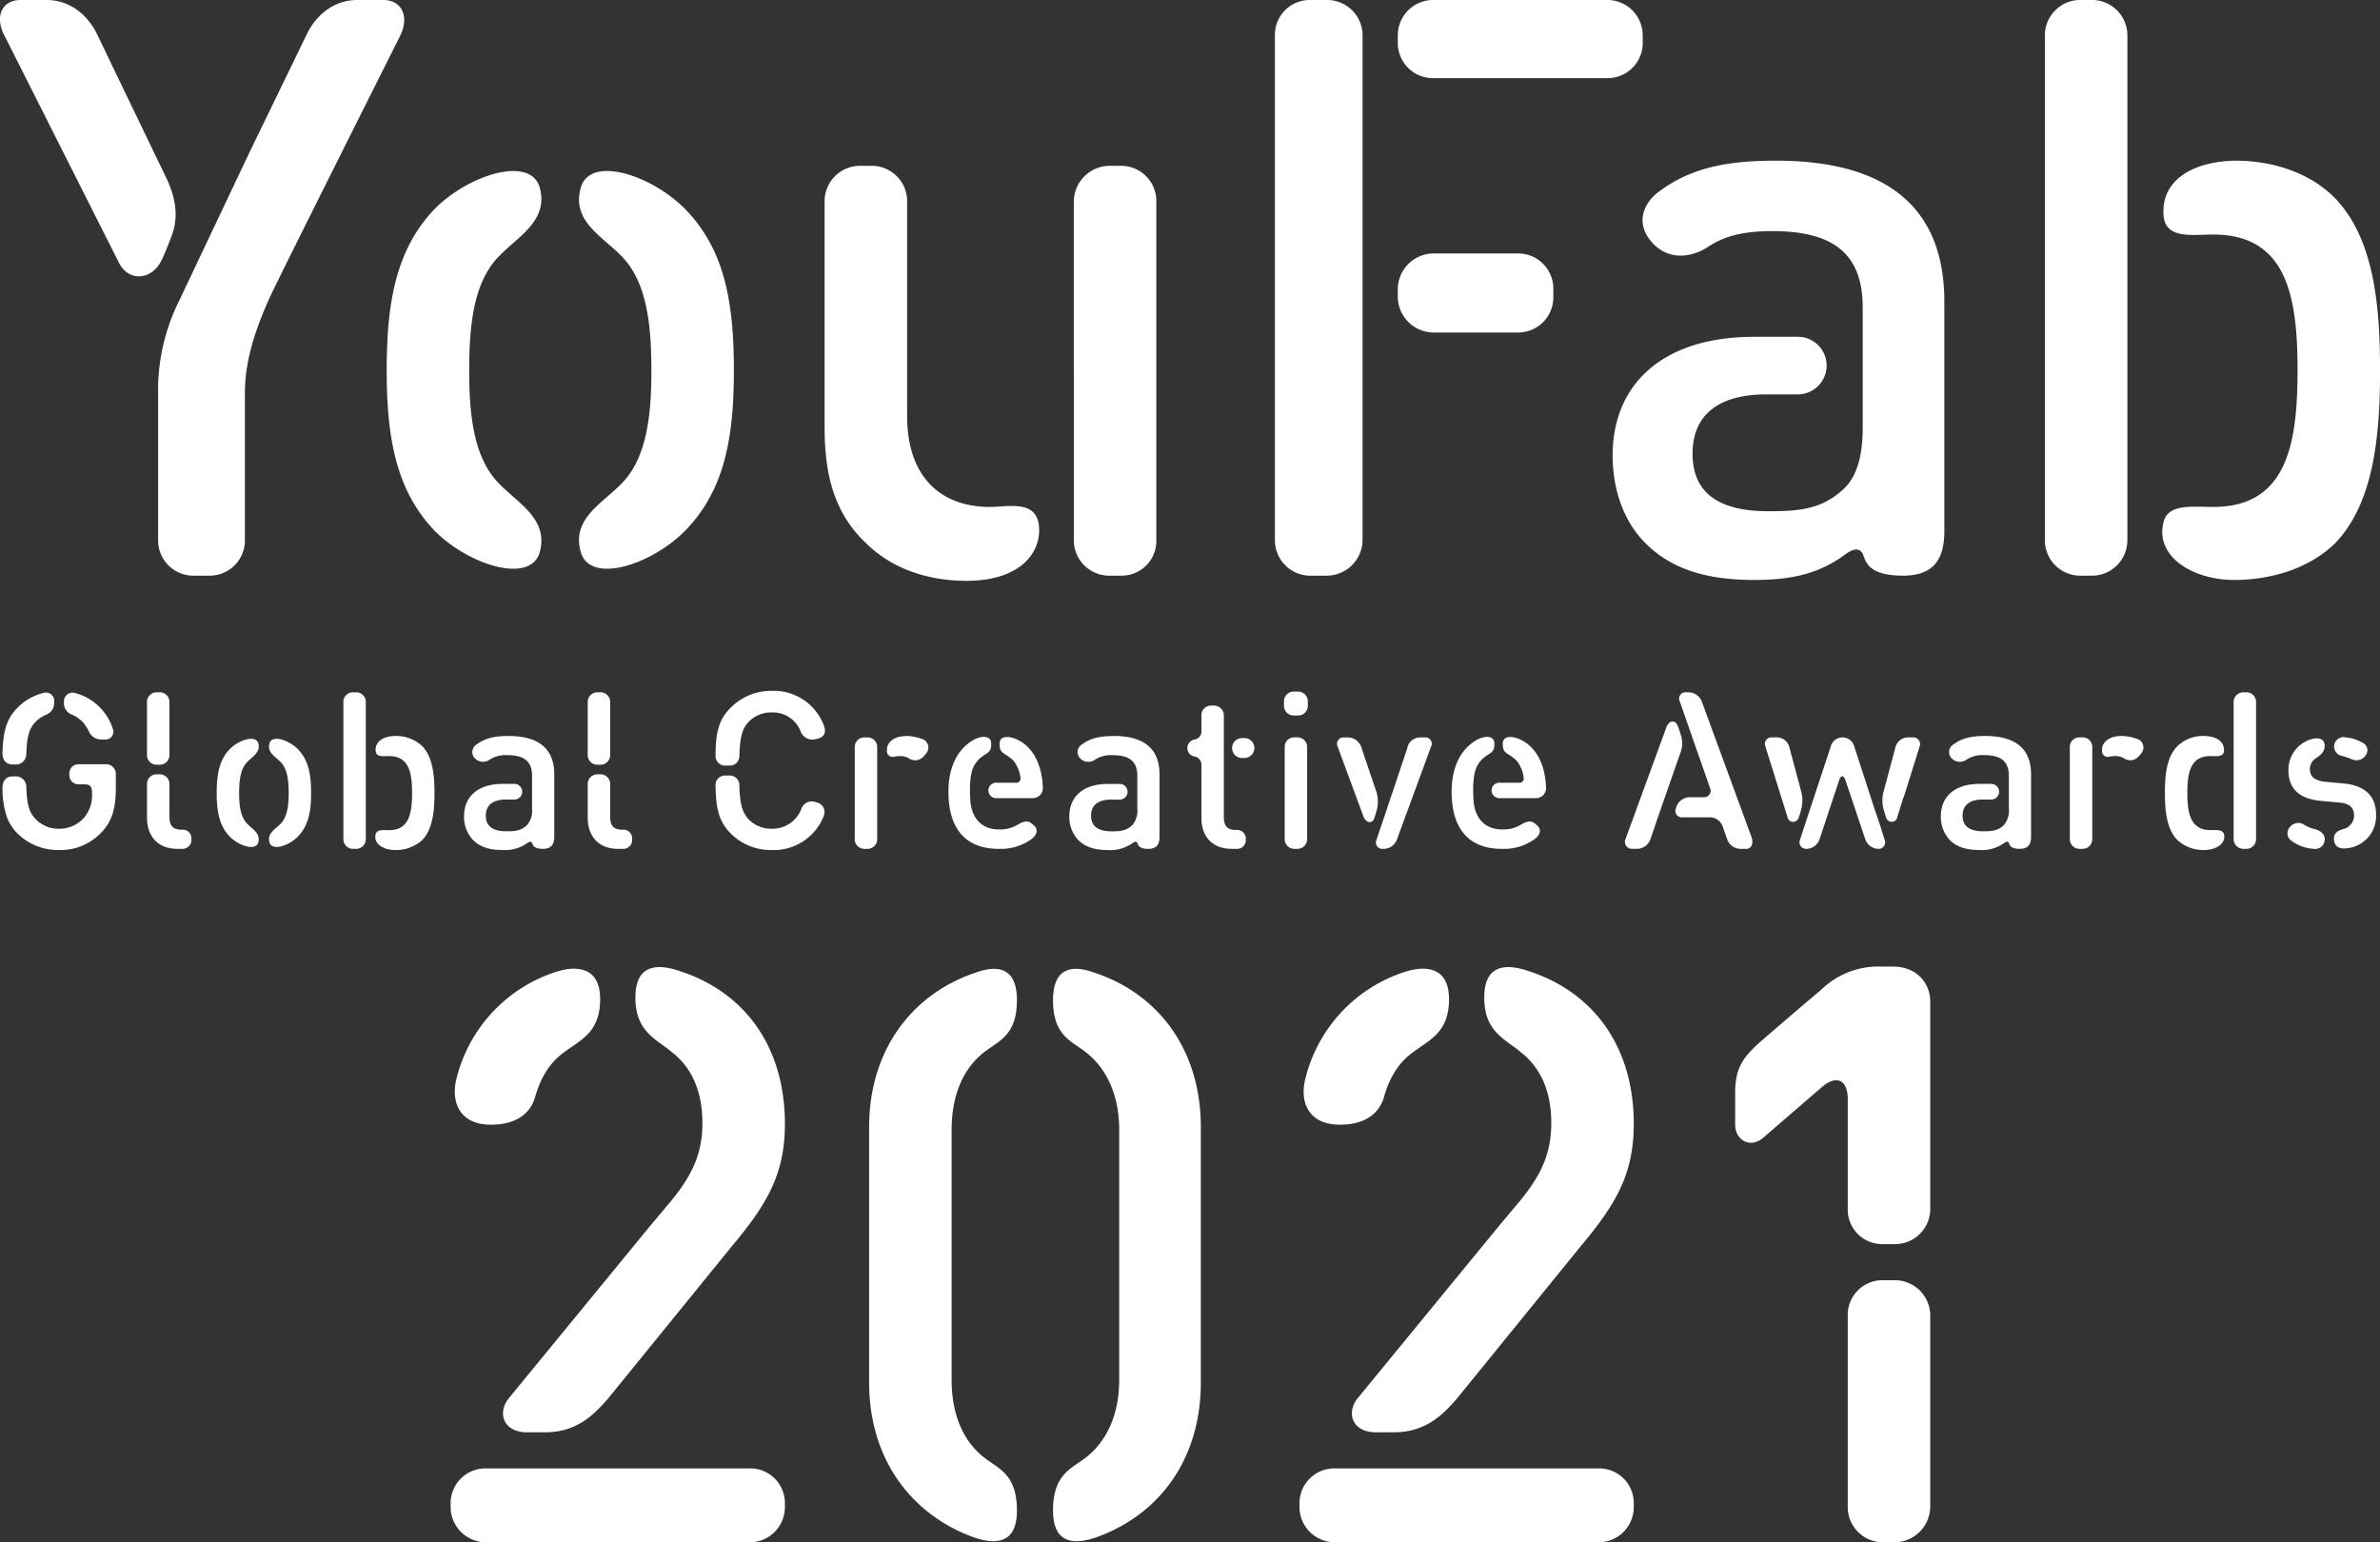
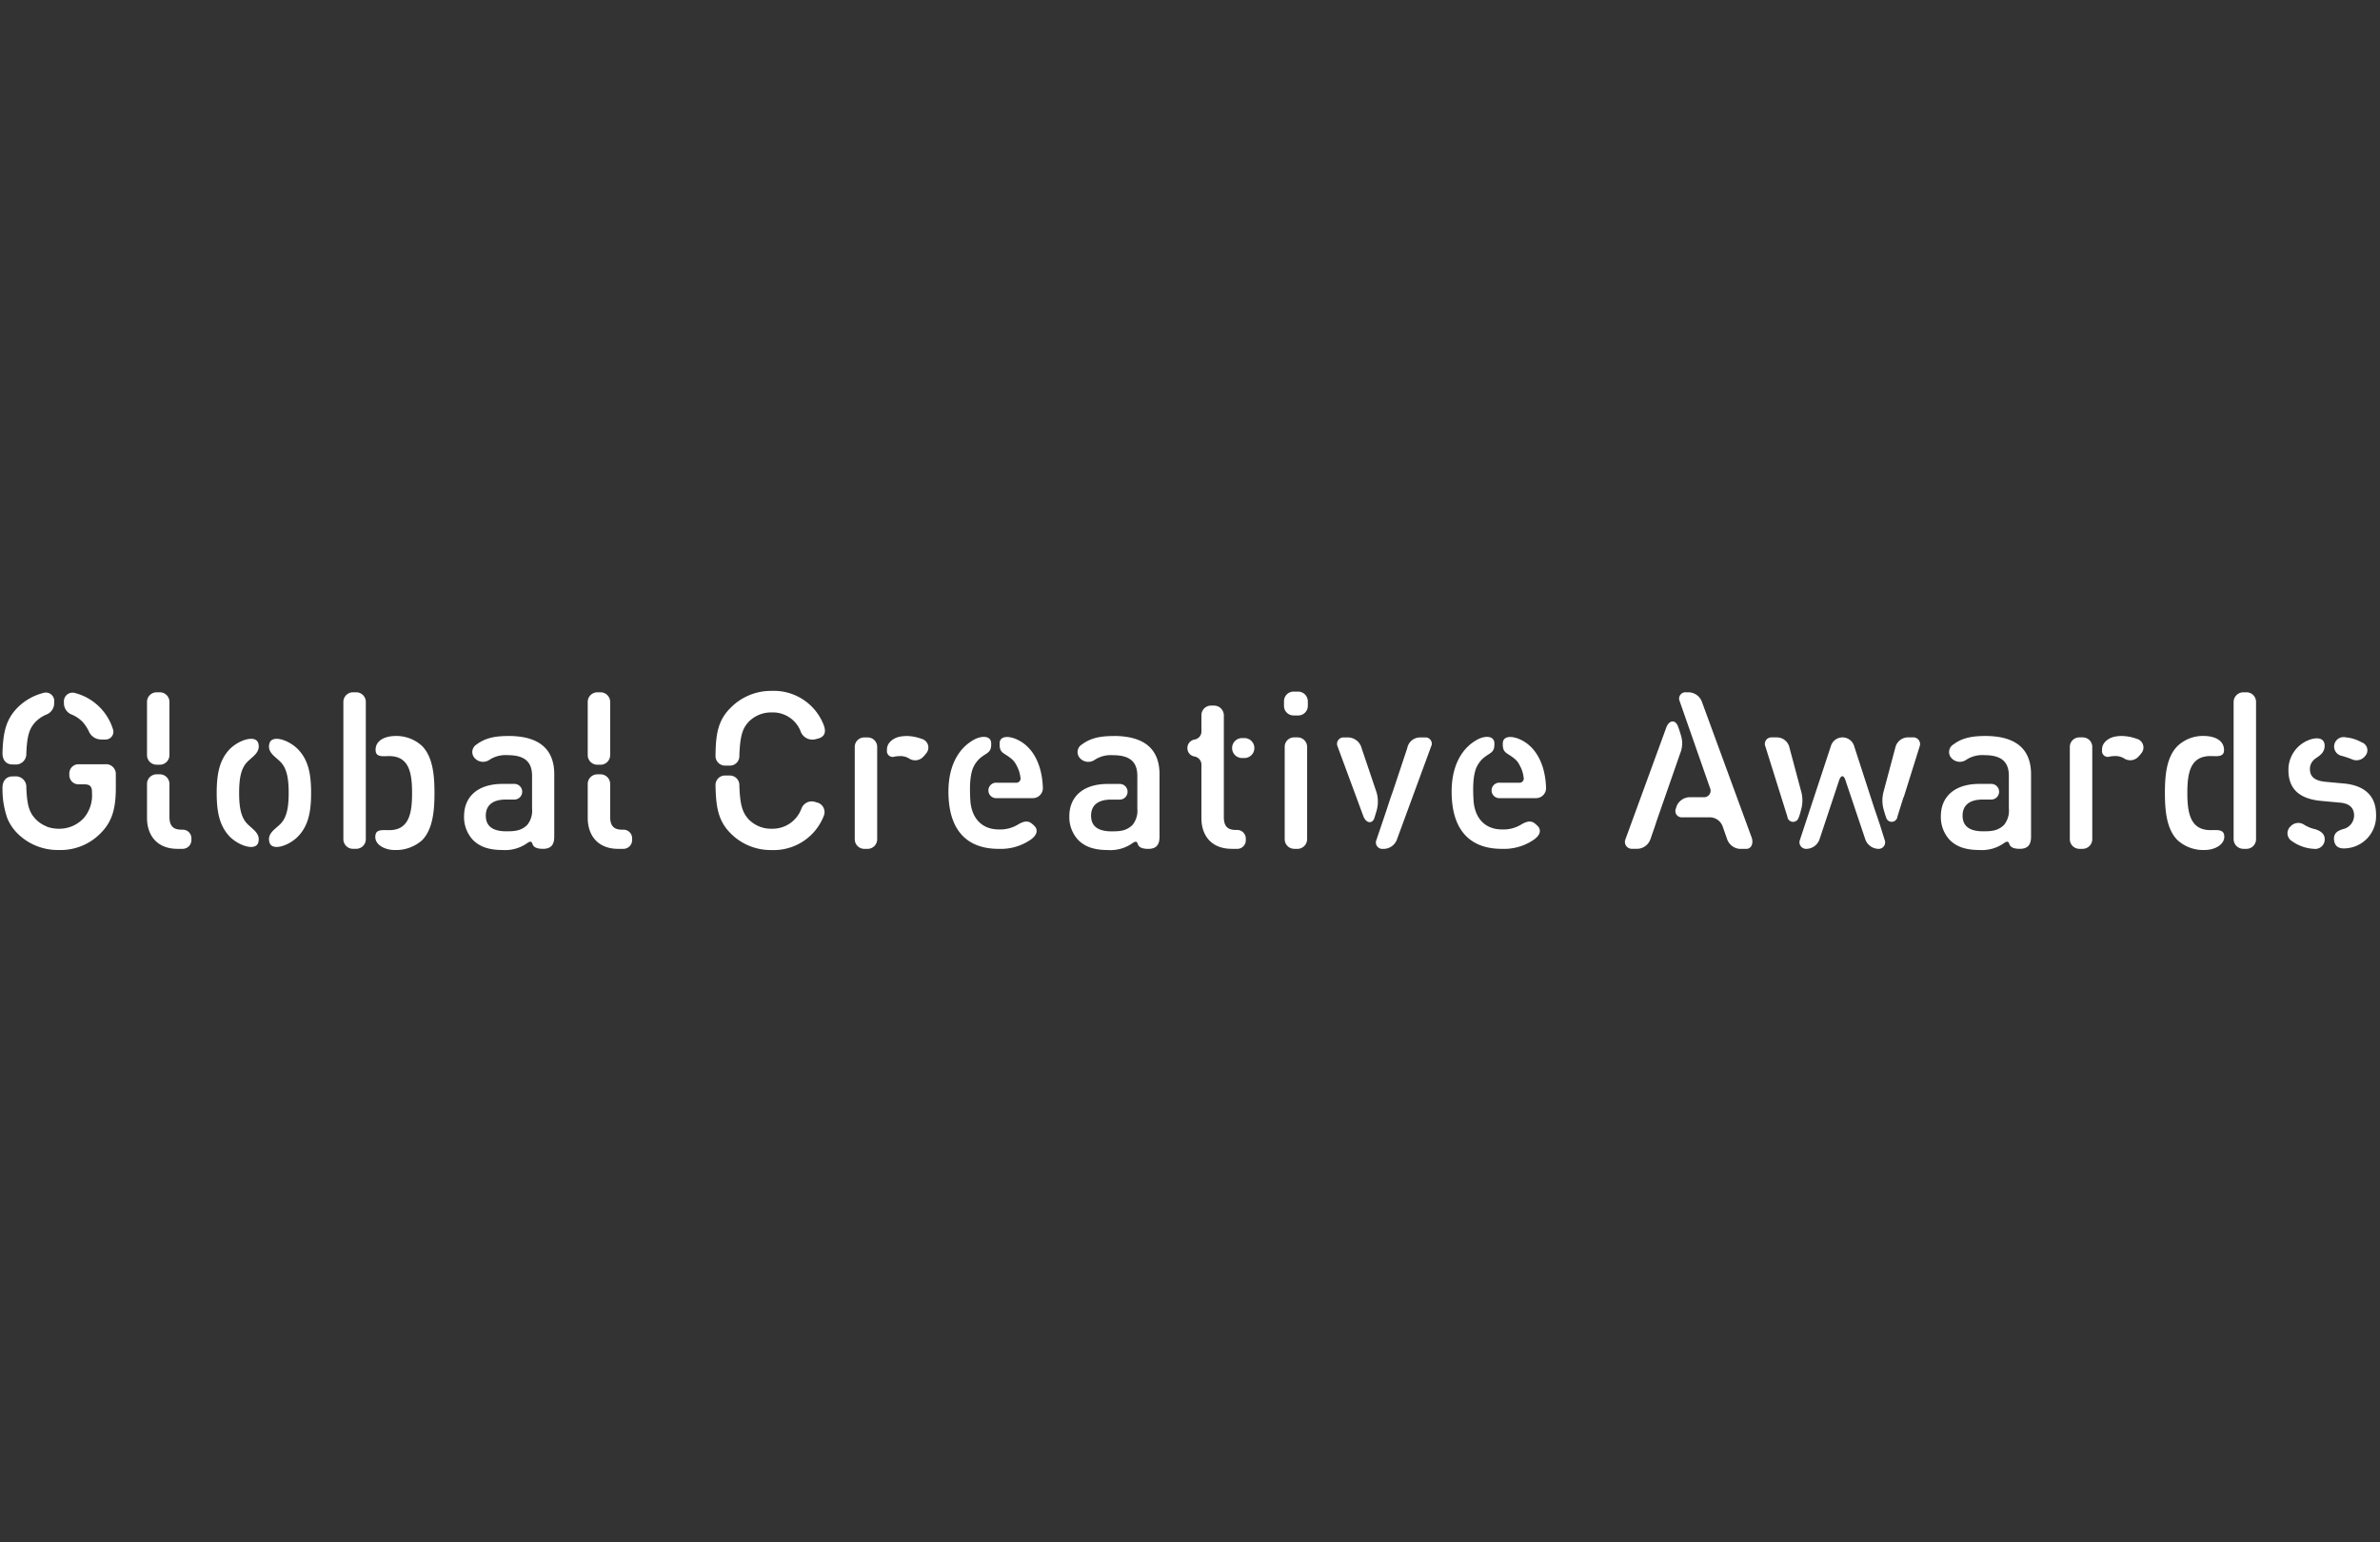
<svg xmlns="http://www.w3.org/2000/svg" id="_2021_logo.svg" data-name="2021_logo.svg" width="443.125" height="287.188" viewBox="0 0 443.125 287.188">
  <rect x="0" y="0" width="443.125" height="287.188" fill="#333333" stroke="none" />
  <defs>
    <style>
      .cls-1 {
        fill: #fff;
        fill-rule: evenodd;
      }
    </style>
  </defs>
-   <path id="YouFab_2021" data-name="YouFab  2021" class="cls-1" d="M517.269,247.028c-1.761-3.839-5.121-6.719-9.6-6.719h-4.8c-3.52,0-4.96,3.2-2.88,6.88l21.121,41.92c1.76,3.68,6.08,3.521,8-.32,0,0,.64-1.279,1.6-3.839,1.76-4,1.12-7.841-.96-12Zm53.12-6.719h-4.8c-4.48,0-7.84,2.88-9.6,6.719l-10.56,21.761-12.96,27.36a37.531,37.531,0,0,0-4,16v28.8a6.559,6.559,0,0,0,6.4,6.561h3.36a6.559,6.559,0,0,0,6.4-6.561V313.43c0-6.721,2.56-13.12,4.64-17.761,1.76-3.839,24.161-48.48,24.161-48.48C575.35,243.509,573.91,240.309,570.389,240.309Zm16,68.961c0-8.32.8-16.161,5.28-20.961,3.521-3.84,9.6-6.72,7.841-13.12-1.76-5.92-13.121-2.4-19.521,4-7.2,7.52-8.96,17.28-8.96,30.081,0,12.64,1.76,22.4,8.96,29.92,6.4,6.4,17.761,9.92,19.521,4,1.76-6.4-4.32-9.28-7.841-13.12C587.187,325.27,586.387,317.43,586.387,309.27Zm33.921,0c0,8.16-.8,16-5.28,20.8-3.52,3.84-9.76,6.72-7.84,13.12,1.76,5.92,12.96,2.4,19.36-4,7.36-7.52,9.12-17.28,9.12-29.92,0-12.8-1.76-22.561-9.12-30.081-6.4-6.4-17.6-9.92-19.36-4-1.92,6.4,4.32,9.28,7.84,13.12C619.508,293.109,620.308,300.95,620.308,309.27Zm78.655,0v31.68a6.59,6.59,0,0,0,6.56,6.561h2.4a6.456,6.456,0,0,0,6.4-6.561v-63.2a6.558,6.558,0,0,0-6.4-6.56h-2.4a6.7,6.7,0,0,0-6.56,6.56V309.27Zm-6.56,28.48c-0.8-4.32-5.761-3.04-9.121-3.04-8.64,0-15.36-5.12-15.36-16.96v-40a6.589,6.589,0,0,0-6.56-6.56h-2.24a6.589,6.589,0,0,0-6.56,6.56V319.99c0,8.64,1.76,15.84,7.68,21.44,4.48,4.48,11.04,7.04,18.72,7.04C689.682,348.47,693.2,342.55,692.4,337.75Zm66.878-89.281a6.558,6.558,0,0,0,6.56,6.4h32.481a6.558,6.558,0,0,0,6.56-6.4v-1.6a6.589,6.589,0,0,0-6.56-6.56H765.841a6.589,6.589,0,0,0-6.56,6.56v1.6Zm22.561,53.761a6.558,6.558,0,0,0,6.4-6.561v-1.6a6.557,6.557,0,0,0-6.4-6.56h-16a6.7,6.7,0,0,0-6.56,6.56v1.6a6.7,6.7,0,0,0,6.56,6.561h16Zm-29.121-8.16v-47.2a6.589,6.589,0,0,0-6.56-6.56h-3.2a6.488,6.488,0,0,0-6.56,6.56V340.95a6.59,6.59,0,0,0,6.56,6.561h3.2a6.7,6.7,0,0,0,6.56-6.561V294.07Zm76.959-23.841c-9.44,0-16,1.44-21.76,5.76-2.08,1.44-4.8,5.12-1.6,9.12,3.52,4.32,8.32,2.721,10.56,1.281,3.04-2.081,6.56-3.041,12.16-3.041,11.841,0,16.8,4.64,16.8,14.24v22.4c0,5.28-1.12,8.96-3.36,11.2-4.161,4-8.481,4.32-14.241,4.32-9.76,0-14.08-3.84-14.08-10.72,0-7.04,4.64-11.04,13.76-11.04H834a5.366,5.366,0,0,0,0-10.721h-8.32c-17.6,0-26.4,9.281-26.4,22.081,0,6.4,2.08,12.32,6.08,16.32,4.64,4.641,10.88,6.88,20.32,6.88,7.52,0,12.48-1.44,16.961-4.8,1.12-.8,2.72-1.6,3.36.32,0.48,1.279,1.12,3.68,7.36,3.68,6.08,0,7.68-3.521,7.68-8.321V296.469C861.041,279.189,850.641,270.229,829.68,270.229Zm65.439,70.721V246.869a6.589,6.589,0,0,0-6.56-6.56h-2.24a6.589,6.589,0,0,0-6.56,6.56V340.95a6.59,6.59,0,0,0,6.56,6.561h2.24A6.59,6.59,0,0,0,895.119,340.95Zm38.561-63.841c-4.32-4.32-10.881-6.88-18.561-6.88-7.68.16-13.6,3.52-13.28,9.92,0.16,4.8,5.28,3.84,9.28,3.84,13.76,0,15.681,11.68,15.681,25.281s-1.921,25.44-15.681,25.44c-4,0-8.48-.64-9.28,2.88-1.6,6.561,5.76,10.72,13.12,10.72,7.68,0,14.4-2.56,18.721-6.719,7.52-7.681,8.48-20.8,8.48-32.321S941.2,284.789,933.68,277.109ZM645.171,520.951V520.31a6.455,6.455,0,0,0-6.4-6.56H589.49a6.488,6.488,0,0,0-6.56,6.56v0.641a6.59,6.59,0,0,0,6.56,6.56h49.281A6.559,6.559,0,0,0,645.171,520.951Zm0-71.362c0-14.56-7.68-24.641-19.68-28.48-3.36-1.12-8.16-1.761-8.16,4.959,0,6.561,4.16,7.841,6.88,10.241,3.68,2.88,5.6,7.36,5.6,13.12,0,5.28-1.6,9.28-5.6,14.24l-4.16,4.961-26.241,32c-2.24,2.72-1.12,6.4,3.36,6.4h3.36c6.08,0,9.28-3.52,11.681-6.24l22.88-28.16C641.811,464.63,645.171,459.029,645.171,449.589Zm-54.721.16c4.48,0,7.2-1.92,8.16-4.96,1.28-4.64,3.36-7.04,5.6-8.64,3.04-2.24,6.56-3.68,6.56-9.761,0-6.24-4.64-6.24-8.16-5.12a27.905,27.905,0,0,0-18.72,20.481C583.09,445.909,584.85,449.749,590.45,449.749Zm92.16,62.241c-4.16-3.04-6.4-8.16-6.4-14.72V450.709c0-6.56,2.24-11.68,6.4-14.72,2.56-1.92,5.76-3.041,5.76-9.44,0-6.56-4.16-6.4-7.68-5.12-11.52,3.839-19.84,14.079-19.84,28.8V497.75c0,14.72,8.32,24.96,19.84,28.961,3.52,1.12,7.68,1.279,7.68-5.121C688.37,515.03,685.17,513.91,682.61,511.99Zm18.241,0c-2.56,1.92-5.76,3.04-5.76,9.6,0,6.4,4.16,6.241,7.68,5.121,11.68-4,19.84-14.241,19.84-28.961V450.229c0-14.721-8.16-24.961-19.84-28.8-3.52-1.281-7.68-1.44-7.68,5.12,0,6.4,3.2,7.52,5.76,9.44,4.16,3.04,6.56,8.16,6.56,14.72V497.27C707.411,503.83,705.011,508.95,700.851,511.99Zm102.367,8.961V520.31a6.455,6.455,0,0,0-6.4-6.56H747.537a6.488,6.488,0,0,0-6.56,6.56v0.641a6.59,6.59,0,0,0,6.56,6.56h49.281A6.559,6.559,0,0,0,803.218,520.951Zm0-71.362c0-14.56-7.68-24.641-19.68-28.48-3.36-1.12-8.16-1.761-8.16,4.959,0,6.561,4.16,7.841,6.88,10.241,3.68,2.88,5.6,7.36,5.6,13.12,0,5.28-1.6,9.28-5.6,14.24l-4.16,4.961-26.241,32c-2.24,2.72-1.12,6.4,3.36,6.4h3.36c6.08,0,9.28-3.52,11.68-6.24l22.881-28.16C799.858,464.63,803.218,459.029,803.218,449.589Zm-54.721.16c4.48,0,7.2-1.92,8.16-4.96,1.28-4.64,3.36-7.04,5.6-8.64,3.04-2.24,6.56-3.68,6.56-9.761,0-6.24-4.64-6.24-8.16-5.12a27.905,27.905,0,0,0-18.72,20.481C741.137,445.909,742.9,449.749,748.5,449.749Zm109.921-22.88c0-3.68-2.721-6.56-6.881-6.56h-2.08a15.285,15.285,0,0,0-11.36,4.32c-3.04,2.56-7.52,6.4-11.04,9.44-3.68,3.2-4.96,5.28-4.96,9.76v5.92c0,2.88,2.88,4.64,5.44,2.24l10.56-9.12c2.88-2.56,4.96-1.44,4.96,2.08v20.64a6.42,6.42,0,0,0,6.4,6.4h2.4a6.56,6.56,0,0,0,6.561-6.4v-38.72Zm-15.361,94.082a6.559,6.559,0,0,0,6.4,6.56h2.4a6.7,6.7,0,0,0,6.561-6.56V485.269a6.59,6.59,0,0,0-6.561-6.56h-2.4a6.455,6.455,0,0,0-6.4,6.56v35.682Z" transform="translate(-499.031 -240.312)" />
  <path id="Global_Creative_Awards_のコピー" data-name="Global Creative Awards のコピー" class="cls-1" d="M505.633,374.752a6.292,6.292,0,0,1,1.957-1.348,2.268,2.268,0,0,0,1.523-2.306,1.566,1.566,0,0,0-2.045-1.74,10.385,10.385,0,0,0-4.785,2.741c-2.176,2.218-2.654,4.655-2.785,8.222-0.087,1.741.87,2.349,1.871,2.349H501.8a1.949,1.949,0,0,0,2.132-2.044C504.066,377.276,504.5,375.971,505.633,374.752Zm14.443,1.393a10.07,10.07,0,0,0-7.091-6.787,1.612,1.612,0,0,0-2.045,1.74,2.269,2.269,0,0,0,1.523,2.306,6.285,6.285,0,0,1,1.958,1.348,7.723,7.723,0,0,1,1.131,1.7,2.491,2.491,0,0,0,2.306,1.566H518.6A1.443,1.443,0,0,0,520.076,376.145Zm-6.482,6.482a1.7,1.7,0,0,0-1.653,1.74v0.218a1.711,1.711,0,0,0,1.653,1.783h1.088c1,0,1.522.261,1.479,1.653a6.51,6.51,0,0,1-1.479,4.569,6.172,6.172,0,0,1-4.742,2.045,6.588,6.588,0,0,1-2.089-.348l-0.261-.131a5.634,5.634,0,0,1-1.957-1.349c-1.132-1.218-1.567-2.479-1.7-5.83a1.96,1.96,0,0,0-2.132-2.088h-0.435c-1,0-1.958.653-1.871,2.393a16.3,16.3,0,0,0,.914,5.438,8.7,8.7,0,0,0,1.871,2.784,10.6,10.6,0,0,0,7.657,3.09,10.4,10.4,0,0,0,8.005-3.307c1.957-2.045,2.653-4.438,2.653-8.223V384.5a1.81,1.81,0,0,0-2-1.871h-5Zm16.985-11.616a1.791,1.791,0,0,0-1.784-1.783h-0.609a1.791,1.791,0,0,0-1.783,1.783v9.919a1.791,1.791,0,0,0,1.783,1.784h0.609a1.791,1.791,0,0,0,1.784-1.784v-9.919Zm2.262,23.8c-1.7,0-2.262-.826-2.262-2.436v-6.09a1.791,1.791,0,0,0-1.784-1.784h-0.609a1.791,1.791,0,0,0-1.783,1.784v6.351c0,3.045,1.7,5.743,5.7,5.743h0.957a1.634,1.634,0,0,0,1.609-1.61v-0.392a1.6,1.6,0,0,0-1.609-1.566h-0.218Zm10.714-6.83c0-2.262.217-4.394,1.435-5.7,0.957-1.044,2.61-1.827,2.132-3.568-0.479-1.609-3.567-.652-5.308,1.088-1.957,2.045-2.436,4.7-2.436,8.179,0,3.437.479,6.091,2.436,8.135,1.741,1.741,4.829,2.7,5.308,1.088,0.478-1.74-1.175-2.523-2.132-3.567C543.772,392.329,543.555,390.2,543.555,387.978Zm9.223,0c0,2.219-.218,4.351-1.436,5.656-0.957,1.044-2.654,1.827-2.132,3.567,0.479,1.61,3.524.653,5.264-1.088,2-2.044,2.48-4.7,2.48-8.135,0-3.48-.478-6.134-2.48-8.179-1.74-1.74-4.785-2.7-5.264-1.088-0.522,1.741,1.175,2.524,2.132,3.568C552.56,383.584,552.778,385.716,552.778,387.978Zm14.362,8.614V371.011a1.791,1.791,0,0,0-1.784-1.783h-0.609a1.791,1.791,0,0,0-1.784,1.783v25.581a1.792,1.792,0,0,0,1.784,1.784h0.609A1.792,1.792,0,0,0,567.14,396.592Zm10.485-17.359a7.051,7.051,0,0,0-5.047-1.87c-2.088.043-3.7,0.957-3.611,2.7,0.044,1.305,1.436,1.044,2.523,1.044,3.742,0,4.264,3.176,4.264,6.874s-0.522,6.917-4.264,6.917c-1.087,0-2.305-.173-2.523.783-0.435,1.784,1.566,2.916,3.567,2.916a7.33,7.33,0,0,0,5.091-1.828c2.044-2.088,2.3-5.656,2.3-8.788S579.669,381.322,577.625,379.233Zm16.076-1.87c-2.567,0-4.35.392-5.917,1.566a1.65,1.65,0,0,0-.435,2.48,2.1,2.1,0,0,0,2.872.348,5.453,5.453,0,0,1,3.306-.827c3.219,0,4.568,1.262,4.568,3.872v6.091a4.177,4.177,0,0,1-.914,3.045c-1.131,1.088-2.305,1.175-3.872,1.175-2.653,0-3.828-1.044-3.828-2.915,0-1.914,1.262-3,3.741-3h1.654a1.459,1.459,0,0,0,0-2.914h-2.263c-4.785,0-7.178,2.523-7.178,6a6.225,6.225,0,0,0,1.653,4.438c1.262,1.261,2.959,1.871,5.525,1.871a7.092,7.092,0,0,0,4.612-1.306c0.3-.217.74-0.435,0.914,0.087,0.13,0.348.3,1,2,1,1.653,0,2.088-.957,2.088-2.263V384.5C602.228,379.8,599.4,377.363,593.7,377.363Zm18.935-6.352a1.791,1.791,0,0,0-1.784-1.783h-0.609a1.791,1.791,0,0,0-1.784,1.783v9.919a1.791,1.791,0,0,0,1.784,1.784h0.609a1.791,1.791,0,0,0,1.784-1.784v-9.919Zm2.262,23.8c-1.7,0-2.262-.826-2.262-2.436v-6.09a1.791,1.791,0,0,0-1.784-1.784h-0.609a1.791,1.791,0,0,0-1.784,1.784v6.351c0,3.045,1.7,5.743,5.7,5.743h0.958a1.634,1.634,0,0,0,1.609-1.61v-0.392a1.6,1.6,0,0,0-1.609-1.566H614.9Zm21.793-13.7v-0.087c0.13-3.654.565-5.046,1.74-6.308a5.8,5.8,0,0,1,4.264-1.74,5.545,5.545,0,0,1,5.351,3.393A2.346,2.346,0,0,0,651,377.929c1.871-.348,1.784-1.567,1.392-2.611a9.949,9.949,0,0,0-9.7-6.352,10.539,10.539,0,0,0-7.614,3.133c-2.393,2.349-2.784,4.959-2.828,8.962V381.1a1.792,1.792,0,0,0,1.784,1.784h0.87A1.764,1.764,0,0,0,636.691,381.1Zm0,5.351a1.783,1.783,0,0,0-1.784-1.74h-0.87a1.755,1.755,0,0,0-1.784,1.74v0.174c0.087,3.959.479,6.526,2.828,8.875a10.5,10.5,0,0,0,7.614,3.09,10,10,0,0,0,9.745-6.44A1.844,1.844,0,0,0,651,389.718a2.057,2.057,0,0,0-2.741,1.131,5.714,5.714,0,0,1-5.568,3.786,5.8,5.8,0,0,1-4.264-1.741c-1.175-1.305-1.61-2.653-1.74-6.308v-0.131Zm25.66-7.048a1.764,1.764,0,0,0-1.784-1.783h-0.609a1.764,1.764,0,0,0-1.783,1.783v17.185a1.792,1.792,0,0,0,1.783,1.784h0.609a1.792,1.792,0,0,0,1.784-1.784V379.407Zm5.438-2.044a6.137,6.137,0,0,0-1.261.131c-1.132.217-2.437,1.13-2.35,2.479a1.083,1.083,0,0,0,1.436,1.218,5.977,5.977,0,0,1,.87-0.087,3.071,3.071,0,0,1,1.871.479,2.06,2.06,0,0,0,2.567-.348,5.816,5.816,0,0,0,.522-0.609,1.665,1.665,0,0,0-.827-2.741A8.4,8.4,0,0,0,667.789,377.363Zm12.44,5.873a5.288,5.288,0,0,1,1.218-1.7c1.262-1.087,2.089-1,2.132-2.523v-0.261c0-1.523-1.827-1.479-3.219-.7-2.915,1.609-4.742,4.916-4.742,9.658,0,7.918,4.133,10.659,9.31,10.659a9.793,9.793,0,0,0,6.047-1.74c1.262-.914,1.3-1.871.652-2.524a4.3,4.3,0,0,0-.435-0.391c-0.87-.783-1.827-0.348-2.7.174a6.336,6.336,0,0,1-3.48.87c-3.22,0-5.047-2.132-5.308-5.264C679.577,387.325,679.533,384.933,680.229,383.236Zm12.965,3.654c-0.174-4.524-2.045-7.57-4.7-8.831-1.523-.74-3.35-0.827-3.35.7V378.8h0v0.218c0.044,1.523.74,1.436,2,2.436a3.606,3.606,0,0,1,1.174,1.436,5.815,5.815,0,0,1,.7,2.175,0.789,0.789,0,0,1-.87,1h-3.524a1.441,1.441,0,1,0,0,2.871h6.613A1.87,1.87,0,0,0,693.194,386.89Zm13.2-9.527c-2.567,0-4.351.392-5.917,1.566a1.649,1.649,0,0,0-.435,2.48,2.1,2.1,0,0,0,2.871.348,5.458,5.458,0,0,1,3.307-.827c3.219,0,4.568,1.262,4.568,3.872v6.091a4.177,4.177,0,0,1-.914,3.045c-1.131,1.088-2.306,1.175-3.872,1.175-2.654,0-3.828-1.044-3.828-2.915,0-1.914,1.261-3,3.741-3h1.653a1.458,1.458,0,0,0,0-2.914h-2.262c-4.785,0-7.178,2.523-7.178,6a6.221,6.221,0,0,0,1.653,4.438c1.262,1.261,2.958,1.871,5.525,1.871a7.092,7.092,0,0,0,4.612-1.306c0.3-.217.739-0.435,0.913,0.087,0.131,0.348.3,1,2,1,1.653,0,2.088-.957,2.088-2.263V384.5C714.922,379.8,712.094,377.363,706.4,377.363Zm24.155,4.089a1.858,1.858,0,1,0,0-3.7h-0.087a1.858,1.858,0,1,0,0,3.7h0.087Zm-2.175,16.924h1a1.6,1.6,0,0,0,1.609-1.566v-0.392a1.6,1.6,0,0,0-1.609-1.566h-0.261c-1.654,0-2.219-.827-2.219-2.436V373.491a1.821,1.821,0,0,0-1.784-1.784H724.46a1.784,1.784,0,0,0-1.741,1.784v2.871a1.525,1.525,0,0,1-1.218,1.653,1.609,1.609,0,0,0-1.392,1.61,1.564,1.564,0,0,0,1.392,1.566,1.576,1.576,0,0,1,1.218,1.7v9.789C722.719,395.722,724.416,398.376,728.375,398.376Zm11.592,0h0.652a1.821,1.821,0,0,0,1.784-1.784V379.364a1.783,1.783,0,0,0-1.784-1.74h-0.652a1.745,1.745,0,0,0-1.74,1.74v17.228A1.783,1.783,0,0,0,739.967,398.376Zm-0.087-24.841h0.87a1.793,1.793,0,0,0,1.784-1.784V370.88a1.821,1.821,0,0,0-1.784-1.783h-0.87a1.791,1.791,0,0,0-1.784,1.783v0.871A1.765,1.765,0,0,0,739.88,373.535Zm12.68,6.133a2.67,2.67,0,0,0-2.436-2.044h-0.87a1.2,1.2,0,0,0-1.175,1.7l4.742,12.834c0.478,1.436,1.653,1.654,2.088.523l0.435-1.436a6.247,6.247,0,0,0,0-3.35Zm10.876-2.044a2.425,2.425,0,0,0-2.393,2l-2.74,8.222c-0.348.914-.827,2.437-1.132,3.35l-1.87,5.526a1.194,1.194,0,0,0,1.218,1.653h0.217a2.663,2.663,0,0,0,2.35-1.653l6.395-17.4a1.168,1.168,0,0,0-1.131-1.7h-0.914Zm10.482,5.612a5.276,5.276,0,0,1,1.219-1.7c1.261-1.087,2.088-1,2.131-2.523v-0.261c0-1.523-1.827-1.479-3.219-.7-2.915,1.609-4.742,4.916-4.742,9.658,0,7.918,4.133,10.659,9.31,10.659a9.791,9.791,0,0,0,6.047-1.74c1.262-.914,1.305-1.871.653-2.524a4.3,4.3,0,0,0-.435-0.391c-0.87-.783-1.828-0.348-2.7.174a6.333,6.333,0,0,1-3.48.87c-3.219,0-5.047-2.132-5.308-5.264C773.266,387.325,773.222,384.933,773.918,383.236Zm12.965,3.654c-0.174-4.524-2.045-7.57-4.7-8.831-1.522-.74-3.35-0.827-3.35.7V378.8h0v0.218c0.044,1.523.74,1.436,2,2.436a3.606,3.606,0,0,1,1.174,1.436,5.815,5.815,0,0,1,.7,2.175,0.789,0.789,0,0,1-.87,1h-3.524a1.441,1.441,0,1,0,0,2.871h6.613A1.87,1.87,0,0,0,786.883,386.89ZM815.941,371.1a2.7,2.7,0,0,0-2.48-1.87h-0.522a1.172,1.172,0,0,0-1.175,1.652l5.656,16.184a1.212,1.212,0,0,1-1.218,1.7h-2.654a2.713,2.713,0,0,0-2.35,1.654l-0.13.434a1.172,1.172,0,0,0,1.175,1.654h5.22a2.577,2.577,0,0,1,2.306,1.7l0.87,2.48a2.7,2.7,0,0,0,2.349,1.7h1.175c0.957,0,1.392-1.044,1-2.132Zm-9.006,23.71s0.261-.739.566-1.7l4.35-12.486a4.942,4.942,0,0,0,.131-3.437c-0.261-.87-0.348-1.131-0.566-1.7-0.522-1.262-1.7-1.044-2.175.392l-7.57,20.708a1.288,1.288,0,0,0,1.087,1.784h1.175a2.651,2.651,0,0,0,2.349-1.7l0.087-.218C806.674,395.548,806.935,394.808,806.935,394.808Zm27.492-6.961-2.219-8.309a2.4,2.4,0,0,0-2.306-1.914h-0.957a1.215,1.215,0,0,0-1.218,1.7l2.958,9.441,1.131,3.611a1.07,1.07,0,0,0,2.089.218,9.349,9.349,0,0,0,.435-1.393A6.3,6.3,0,0,0,834.427,387.847Zm15.27,0a6.3,6.3,0,0,0,.087,3.35s0.218,0.783.435,1.393a1.07,1.07,0,0,0,2.088-.218l1.131-3.611h0.044l2.958-9.441a1.252,1.252,0,0,0-1.261-1.7h-0.914a2.44,2.44,0,0,0-2.349,1.914Zm-1.218,4.351s-0.261-.74-0.566-1.653l-3.654-11.268a2.258,2.258,0,0,0-4.351,0l-5.742,17.4a1.226,1.226,0,0,0,1.218,1.7h0.087a2.645,2.645,0,0,0,2.306-1.7l3.7-11.137c0.348-.914.826-0.914,1.131,0l3.741,11.137a2.654,2.654,0,0,0,2.349,1.7,1.212,1.212,0,0,0,1.219-1.7l-0.871-2.784Zm20.182-14.835c-2.567,0-4.351.392-5.917,1.566a1.65,1.65,0,0,0-.435,2.48,2.1,2.1,0,0,0,2.871.348,5.458,5.458,0,0,1,3.307-.827c3.219,0,4.568,1.262,4.568,3.872v6.091a4.177,4.177,0,0,1-.914,3.045c-1.131,1.088-2.306,1.175-3.872,1.175-2.654,0-3.828-1.044-3.828-2.915,0-1.914,1.261-3,3.741-3h1.653a1.458,1.458,0,0,0,0-2.914h-2.262c-4.785,0-7.178,2.523-7.178,6a6.221,6.221,0,0,0,1.653,4.438c1.262,1.261,2.958,1.871,5.525,1.871a7.092,7.092,0,0,0,4.612-1.306c0.3-.217.739-0.435,0.913,0.087,0.131,0.348.305,1,2,1,1.653,0,2.088-.957,2.088-2.263V384.5C877.188,379.8,874.36,377.363,868.661,377.363Zm19.922,2.044a1.764,1.764,0,0,0-1.784-1.783H886.19a1.765,1.765,0,0,0-1.784,1.783v17.185a1.793,1.793,0,0,0,1.784,1.784H886.8a1.792,1.792,0,0,0,1.784-1.784V379.407Zm5.438-2.044a6.147,6.147,0,0,0-1.262.131c-1.131.217-2.436,1.13-2.349,2.479a1.083,1.083,0,0,0,1.436,1.218,5.95,5.95,0,0,1,.87-0.087,3.071,3.071,0,0,1,1.871.479,2.06,2.06,0,0,0,2.567-.348,5.816,5.816,0,0,0,.522-0.609,1.665,1.665,0,0,0-.827-2.741A8.4,8.4,0,0,0,894.021,377.363Zm20.88,19.229a1.821,1.821,0,0,0,1.784,1.784h0.652a1.783,1.783,0,0,0,1.74-1.784V371.011a1.782,1.782,0,0,0-1.74-1.783h-0.652a1.821,1.821,0,0,0-1.784,1.783v25.581ZM904.46,379.233c-2.089,2.089-2.35,5.569-2.35,8.745,0,3.132.261,6.7,2.35,8.788a7.138,7.138,0,0,0,5.046,1.828c2,0,4-1.132,3.611-2.916-0.261-.956-1.435-0.783-2.523-0.783-3.785,0-4.307-3.263-4.307-6.917,0-3.7.522-6.874,4.307-6.874,1.088,0,2.48.261,2.523-1.044,0.044-1.784-1.566-2.654-3.654-2.7A6.868,6.868,0,0,0,904.46,379.233Zm34.962,1.828a1.568,1.568,0,0,0-.7-2.524,7.18,7.18,0,0,0-2.915-.913,1.763,1.763,0,1,0-.783,3.437,17.934,17.934,0,0,1,1.827.609A2.056,2.056,0,0,0,939.422,381.061ZM925.5,394.2a1.71,1.71,0,0,0,.261,2.741,7.615,7.615,0,0,0,4.09,1.436,1.754,1.754,0,0,0,2-1.566c0.13-1.175-.74-1.784-1.784-2.088a6.83,6.83,0,0,1-1.958-.784A1.952,1.952,0,0,0,925.5,394.2Zm15.923-2.175c0-3.654-2.306-5.525-6.178-5.829l-3.263-.305c-2.218-.218-2.871-1.131-2.871-2.35a2.292,2.292,0,0,1,.74-1.739c0.565-.566,2.044-1.045,2-2.7-0.087-1.7-1.958-1.348-2.785-1.044a5.925,5.925,0,0,0-3.959,5.655c0,3.655,2.219,5.395,6.135,5.743l3.306,0.305c2,0.13,2.784,1.044,2.784,2.436a2.623,2.623,0,0,1-2.131,2.524c-0.7.26-1.7,0.565-1.61,1.957,0.131,1.392,1.088,1.7,2.175,1.61A6.008,6.008,0,0,0,941.423,392.024Z" transform="translate(-499.031 -240.312)" />
</svg>